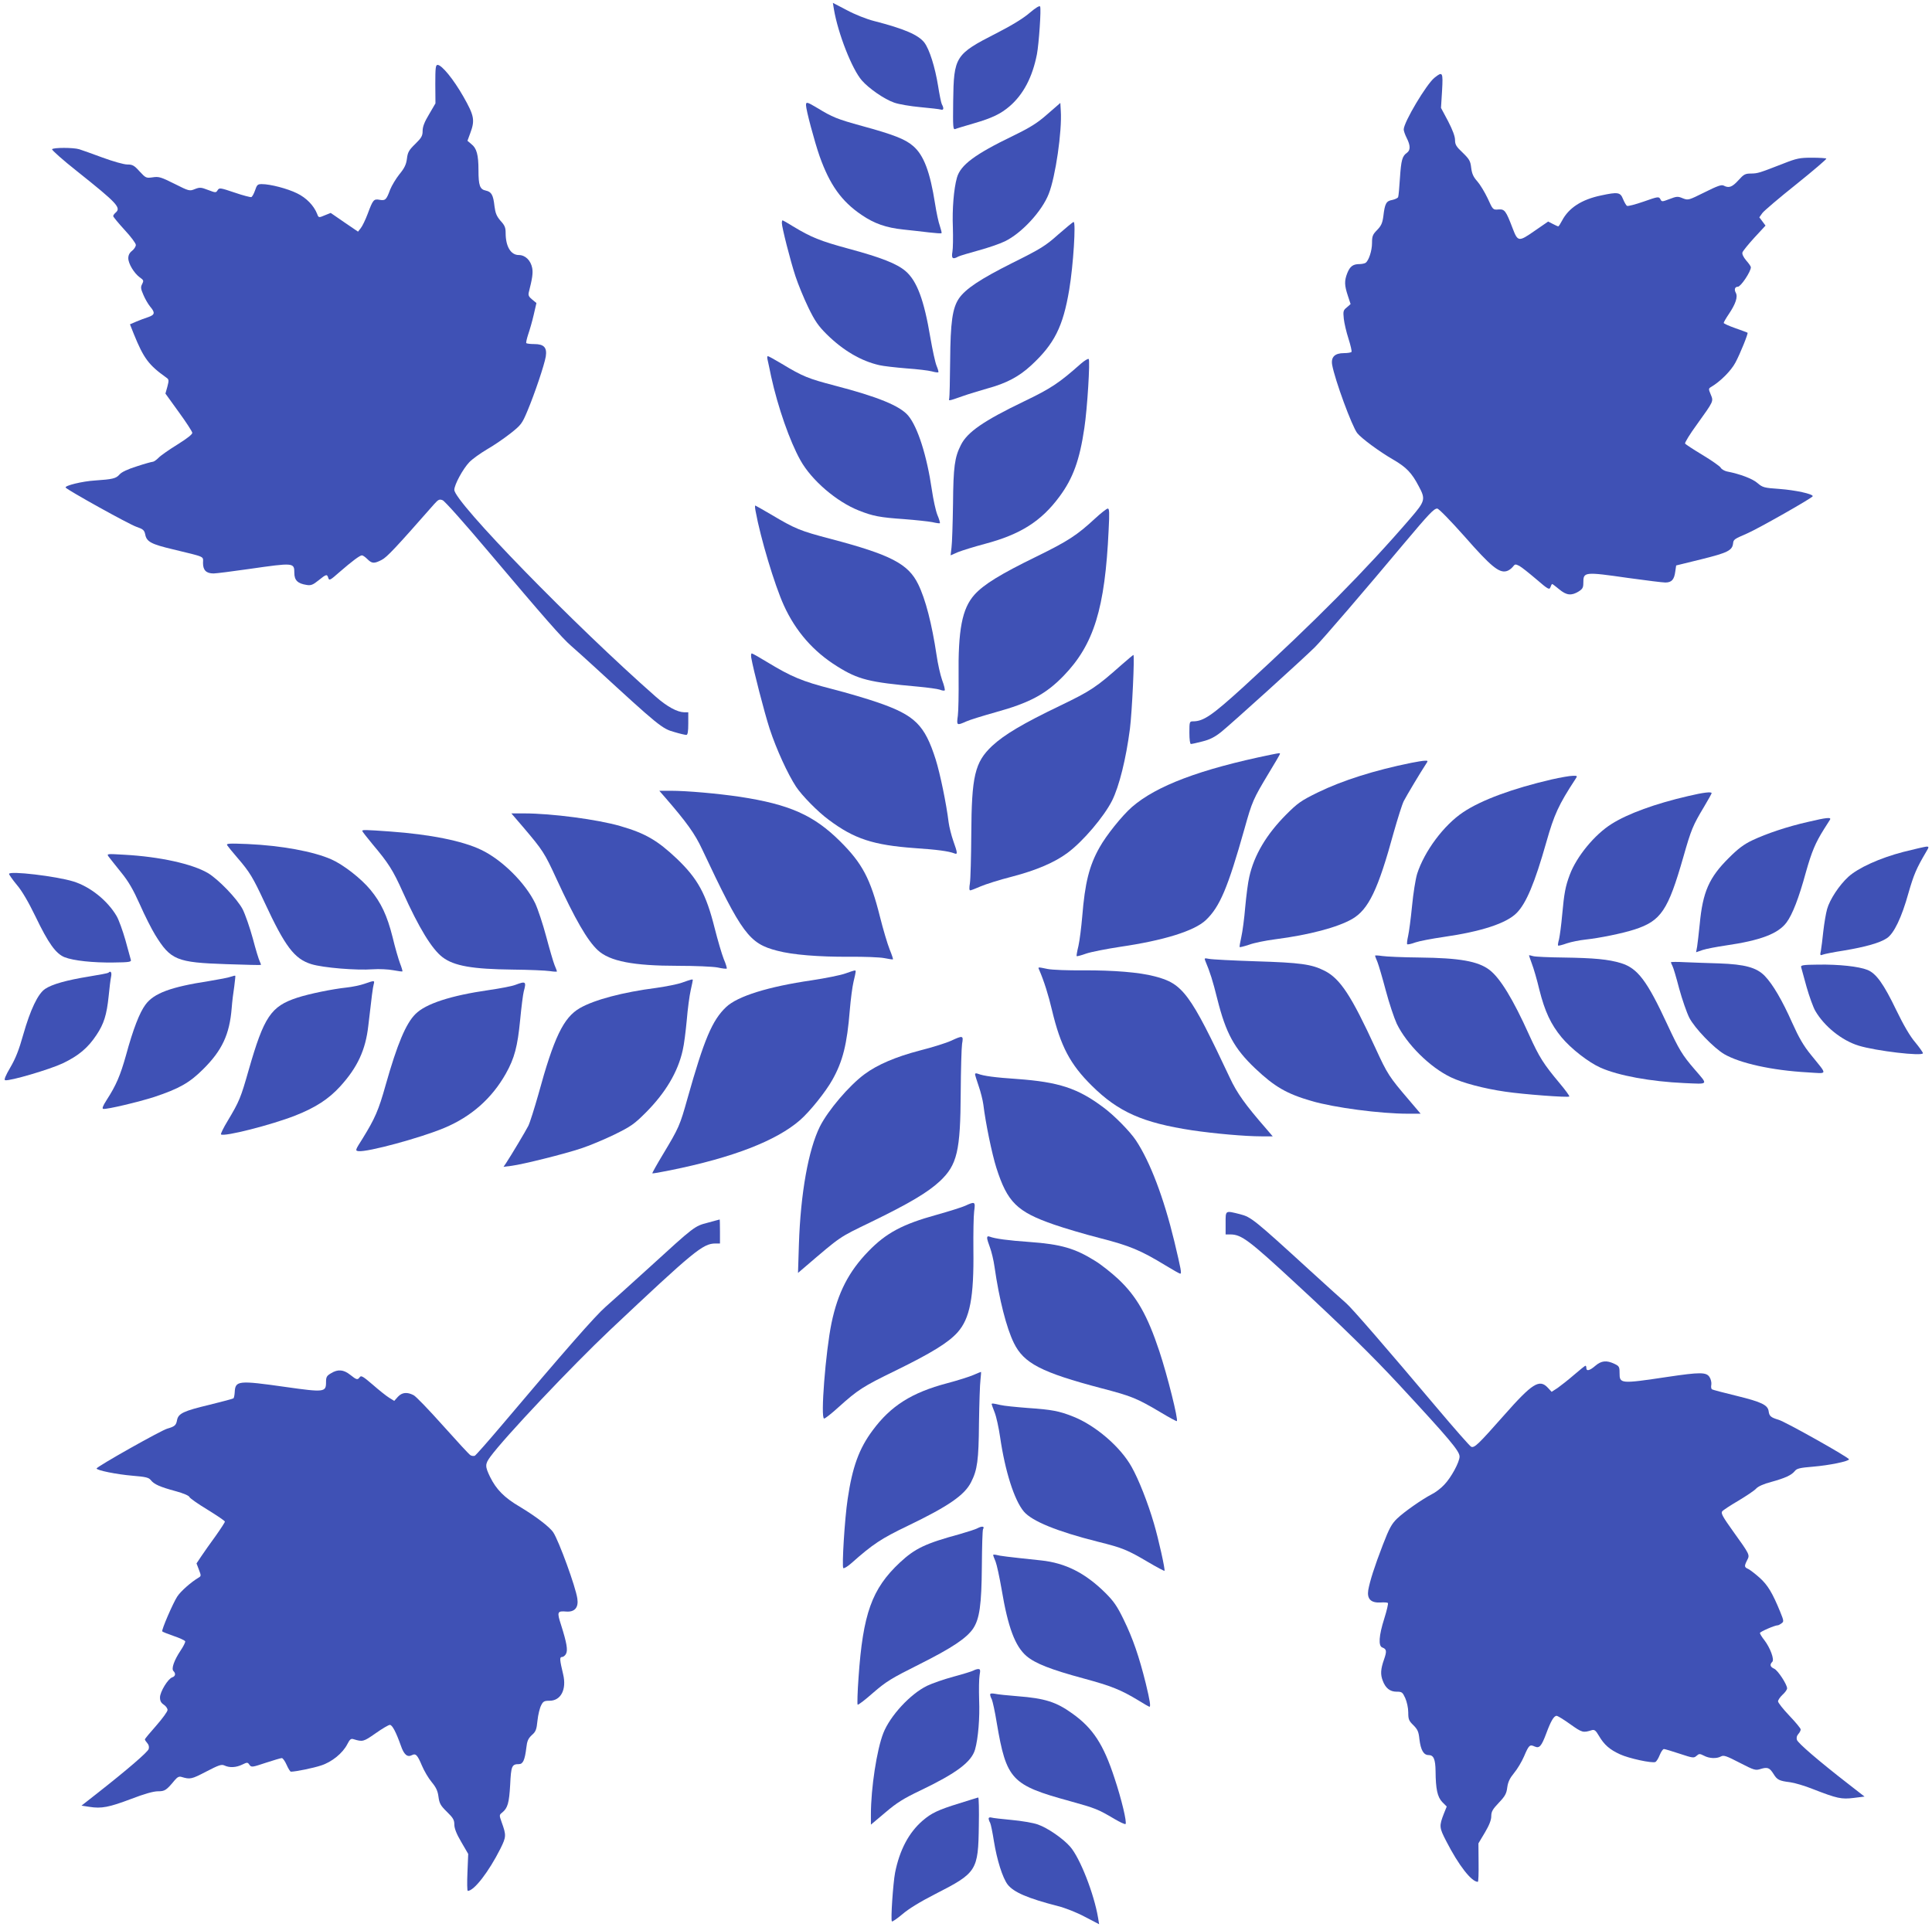
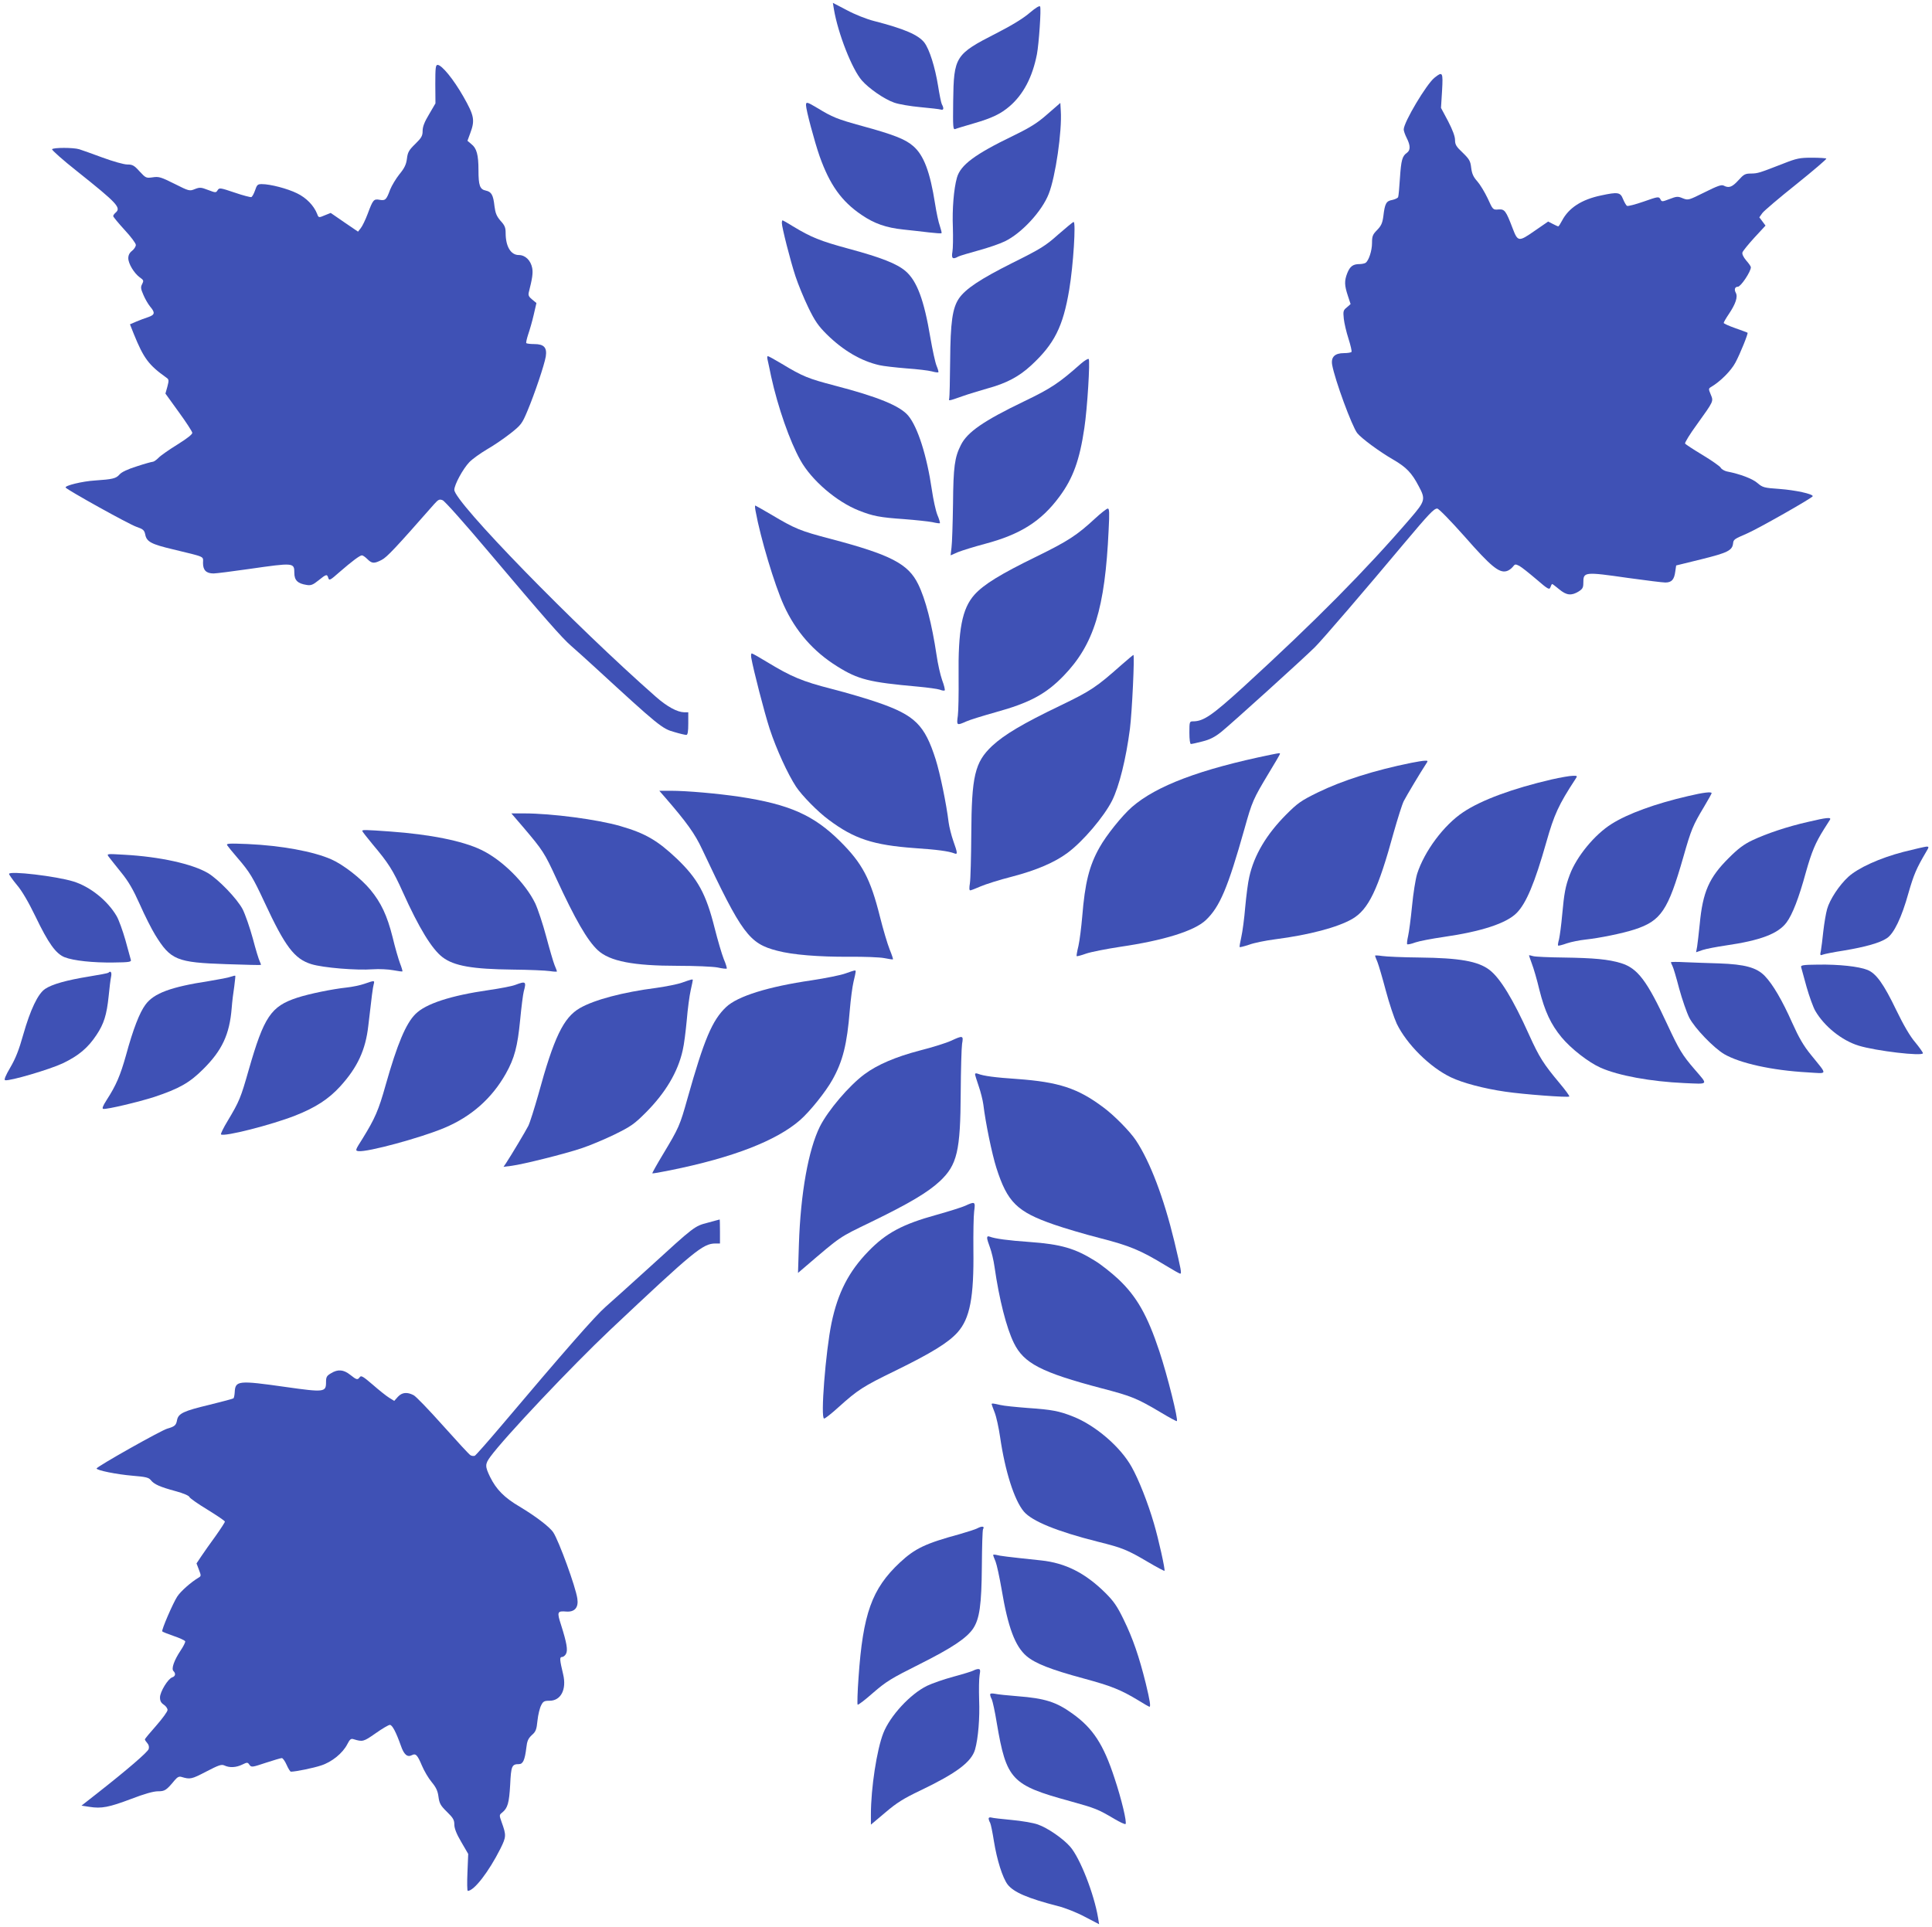
<svg xmlns="http://www.w3.org/2000/svg" version="1.0" width="1280pt" height="1277pt" viewBox="0 0 1280 1277" preserveAspectRatio="xMidYMid meet">
  <g transform="translate(0,1277) scale(0.1,-0.1)" fill="#3f51b5" stroke="none">
    <path d="M5525 12708 c27 -160 120 -397 185 -471 47 -54 150 -125 214 -147 30 -11 108 -24 173 -30 65 -6 126 -13 136 -16 19 -6 22 8 7 35 -5 10 -16 65 -25 122 -20 124 -57 242 -91 287 -40 51 -132 91 -334 143 -48 12 -126 43 -178 71 l-94 49 7 -43z" />
    <path d="M6822 12685 c-40 -35 -118 -83 -220 -135 -274 -140 -283 -154 -287 -453 -2 -171 -1 -188 14 -182 9 4 63 20 121 37 124 36 179 63 238 113 92 79 152 193 182 346 13 69 29 300 21 316 -4 7 -29 -8 -69 -42z" />
    <path d="M2884 12212 l1 -127 -42 -72 c-31 -51 -43 -83 -43 -110 0 -33 -7 -46 -49 -87 -42 -41 -50 -55 -55 -98 -5 -39 -17 -63 -50 -103 -23 -29 -50 -74 -61 -101 -25 -68 -32 -75 -70 -68 -39 7 -44 1 -79 -93 -15 -40 -36 -83 -46 -95 l-18 -23 -91 62 -90 62 -35 -14 c-45 -19 -45 -19 -55 8 -22 55 -71 106 -133 136 -63 31 -176 61 -234 61 -27 0 -32 -5 -44 -41 -8 -23 -19 -43 -25 -45 -5 -2 -56 11 -111 30 -95 32 -101 33 -112 16 -11 -18 -13 -18 -63 1 -47 18 -55 19 -88 6 -35 -14 -38 -14 -135 35 -90 45 -104 49 -144 43 -44 -6 -46 -5 -87 39 -36 40 -47 46 -82 46 -22 0 -93 20 -164 46 -68 25 -137 50 -154 55 -39 12 -172 12 -180 0 -3 -5 72 -72 167 -147 266 -212 293 -241 253 -274 -8 -7 -15 -17 -15 -22 0 -5 34 -46 75 -91 41 -44 75 -89 75 -100 0 -10 -11 -28 -25 -39 -17 -13 -25 -29 -25 -49 0 -36 38 -99 76 -127 26 -18 27 -22 16 -44 -11 -20 -10 -31 8 -72 11 -27 32 -62 45 -78 34 -40 31 -54 -12 -69 -21 -7 -57 -20 -80 -30 l-42 -18 25 -63 c66 -163 99 -207 217 -291 16 -11 17 -17 6 -59 l-13 -46 88 -122 c49 -67 89 -129 90 -138 1 -10 -35 -38 -99 -78 -55 -34 -111 -73 -125 -88 -14 -14 -31 -26 -38 -26 -6 0 -54 -13 -105 -30 -61 -19 -101 -38 -115 -54 -23 -27 -46 -32 -163 -40 -83 -5 -202 -34 -194 -47 11 -16 419 -243 469 -260 44 -15 52 -22 58 -50 9 -49 40 -65 183 -99 222 -54 200 -44 200 -91 0 -48 22 -69 70 -69 18 0 125 14 238 30 293 42 297 42 297 -26 0 -49 22 -71 81 -80 28 -5 42 0 79 30 52 42 57 43 65 16 6 -19 13 -15 73 38 84 73 136 112 150 112 6 0 22 -11 36 -25 30 -30 45 -31 95 -5 34 17 95 82 347 369 28 31 35 35 57 26 14 -6 146 -154 301 -338 375 -444 489 -574 550 -627 28 -24 101 -90 161 -145 420 -386 442 -404 523 -426 36 -11 72 -19 79 -19 9 0 13 21 13 75 l0 75 -27 0 c-46 1 -113 37 -188 103 -538 473 -1335 1291 -1335 1371 0 34 57 139 99 183 20 21 73 59 117 85 44 25 114 73 156 106 71 56 77 65 112 148 48 114 113 307 122 362 9 59 -12 82 -76 82 -26 0 -49 3 -53 6 -3 3 3 29 12 57 10 29 27 87 37 131 l18 78 -28 23 c-22 18 -27 28 -23 46 24 95 29 129 23 163 -10 51 -46 86 -89 86 -53 0 -87 57 -87 146 0 36 -6 51 -34 81 -26 31 -34 50 -40 97 -8 74 -20 95 -57 103 -40 8 -49 34 -49 136 0 101 -12 145 -47 172 l-26 22 18 49 c33 88 27 117 -45 244 -65 114 -143 210 -171 210 -13 0 -15 -21 -15 -128z" />
    <path d="M9504 12255 c-53 -42 -204 -295 -204 -343 0 -10 9 -35 20 -57 25 -49 25 -80 2 -97 -32 -22 -39 -49 -47 -167 -4 -63 -9 -120 -12 -127 -2 -6 -20 -15 -39 -19 -40 -7 -49 -23 -59 -108 -6 -45 -14 -63 -41 -91 -30 -30 -34 -42 -34 -86 0 -52 -22 -118 -43 -132 -7 -4 -25 -8 -40 -8 -43 0 -63 -15 -81 -60 -20 -51 -19 -81 4 -150 l18 -55 -25 -22 c-24 -19 -25 -26 -20 -75 3 -29 17 -89 31 -132 14 -44 23 -83 20 -88 -3 -4 -25 -8 -50 -8 -61 0 -87 -26 -78 -78 18 -100 131 -407 166 -452 28 -35 147 -123 239 -176 86 -50 122 -87 168 -175 47 -87 44 -99 -55 -214 -300 -348 -630 -681 -1104 -1115 -210 -191 -266 -230 -336 -230 -23 0 -24 -3 -24 -75 0 -45 4 -75 10 -75 6 0 40 7 77 17 48 12 80 28 123 62 65 52 551 492 621 562 47 46 343 391 588 684 169 201 201 235 223 235 10 0 87 -79 183 -187 172 -196 226 -240 275 -228 14 3 32 16 42 28 15 20 18 20 44 7 15 -8 65 -48 112 -88 79 -68 87 -72 94 -53 4 12 9 21 12 21 2 0 23 -16 46 -35 48 -40 80 -44 128 -15 27 17 32 26 32 58 0 73 5 74 298 32 116 -16 227 -30 245 -30 42 0 59 19 66 72 l6 41 167 41 c173 43 204 58 210 104 3 27 5 29 93 67 74 32 435 237 435 247 0 15 -114 40 -220 48 -103 7 -112 10 -145 38 -32 29 -116 61 -204 78 -17 4 -36 15 -41 25 -6 10 -59 47 -120 84 -60 36 -112 70 -116 76 -3 5 32 63 79 127 112 156 110 152 91 198 -15 36 -15 39 1 49 61 35 134 108 163 163 32 60 85 192 80 197 -2 2 -38 15 -80 30 -43 15 -78 31 -78 35 0 5 15 31 34 59 45 67 61 114 46 141 -12 22 -6 40 14 40 19 0 86 100 86 129 0 6 -14 26 -31 45 -19 23 -28 42 -25 53 3 10 39 54 79 98 l74 80 -20 27 -21 28 20 28 c11 15 112 101 225 191 112 90 202 167 199 170 -3 3 -45 6 -95 6 -81 0 -101 -4 -190 -39 -162 -63 -168 -65 -214 -66 -39 0 -48 -5 -84 -45 -41 -45 -63 -53 -97 -35 -14 8 -42 -2 -126 -44 -107 -53 -109 -54 -145 -40 -33 14 -41 13 -88 -5 -50 -19 -52 -19 -61 0 -10 17 -15 17 -111 -17 -55 -19 -104 -32 -110 -28 -5 3 -17 23 -26 45 -18 45 -33 48 -145 24 -130 -27 -215 -83 -259 -167 -11 -21 -22 -38 -25 -38 -3 0 -19 7 -36 16 l-31 16 -90 -62 c-105 -73 -111 -73 -145 16 -45 118 -53 129 -94 126 -37 -3 -37 -3 -72 74 -20 42 -51 93 -69 113 -26 29 -35 50 -40 89 -5 45 -12 57 -56 100 -43 40 -51 54 -51 84 0 24 -16 67 -46 125 l-47 88 7 113 c7 125 4 130 -50 87z" />
    <path d="M5340 12073 c0 -31 57 -244 90 -338 67 -189 145 -299 278 -389 85 -58 163 -85 277 -97 50 -5 126 -14 169 -19 44 -5 81 -8 84 -5 2 2 -3 23 -11 47 -9 24 -23 90 -32 148 -33 211 -75 323 -146 383 -52 45 -129 75 -337 132 -167 46 -196 58 -298 120 -67 40 -74 42 -74 18z" />
    <path d="M6940 12014 c-68 -60 -113 -88 -230 -145 -252 -122 -346 -192 -370 -276 -21 -74 -32 -210 -27 -329 2 -67 1 -140 -3 -163 -8 -44 2 -52 39 -31 10 5 70 23 132 40 63 17 142 44 177 61 111 54 245 199 290 314 45 113 89 417 80 551 l-3 52 -85 -74z" />
    <path d="M5180 11292 c0 -28 56 -249 90 -352 17 -52 55 -145 85 -207 44 -91 67 -123 121 -177 110 -109 230 -179 351 -206 25 -6 105 -15 177 -21 72 -5 148 -14 170 -20 21 -6 40 -8 43 -6 2 3 -3 22 -12 43 -9 22 -27 105 -41 186 -42 251 -89 377 -165 442 -58 49 -159 89 -377 148 -188 51 -247 75 -368 148 -35 22 -67 40 -69 40 -3 0 -5 -8 -5 -18z" />
    <path d="M7011 11216 c-84 -75 -114 -94 -305 -189 -213 -107 -309 -171 -353 -235 -43 -64 -56 -157 -58 -412 -1 -129 -4 -242 -6 -250 -5 -18 -5 -18 86 14 39 14 112 36 164 51 129 35 212 79 294 155 152 141 210 255 251 501 27 161 45 450 29 448 -5 0 -50 -38 -102 -83z" />
    <path d="M5085 10388 c3 -13 14 -63 24 -113 45 -205 124 -430 194 -555 74 -133 240 -275 387 -333 93 -37 140 -46 300 -57 77 -6 161 -15 187 -20 25 -6 47 -9 50 -7 2 3 -5 28 -17 56 -11 28 -27 102 -36 164 -33 227 -94 418 -157 493 -55 65 -202 125 -487 199 -175 46 -211 60 -350 144 -47 28 -88 51 -93 51 -4 0 -5 -10 -2 -22z" />
    <path d="M7160 10359 c-143 -127 -197 -163 -376 -249 -268 -129 -375 -203 -418 -289 -41 -81 -50 -143 -52 -391 -2 -129 -6 -259 -10 -288 l-6 -52 48 21 c27 11 108 36 179 55 234 62 373 149 494 313 90 121 134 243 165 454 20 131 39 448 29 458 -4 4 -28 -10 -53 -32z" />
    <path d="M5006 9383 c32 -177 126 -490 187 -624 78 -172 196 -307 354 -405 139 -87 211 -105 535 -134 65 -6 130 -15 144 -20 15 -6 29 -8 33 -5 3 3 -4 34 -17 68 -12 34 -29 109 -37 166 -31 206 -73 371 -122 470 -66 135 -181 195 -583 301 -198 52 -231 65 -392 161 -55 32 -102 59 -104 59 -3 0 -2 -17 2 -37z" />
    <path d="M7255 9334 c-120 -111 -178 -149 -388 -252 -238 -116 -350 -185 -411 -253 -82 -92 -109 -231 -105 -549 1 -107 -1 -221 -5 -252 -9 -66 -8 -67 55 -39 24 11 112 38 194 61 225 62 334 120 452 242 200 207 274 445 298 966 6 117 5 142 -6 142 -8 -1 -45 -30 -84 -66z" />
    <path d="M4977 8413 c14 -81 87 -364 122 -472 45 -137 120 -300 175 -384 39 -59 145 -167 216 -219 169 -127 296 -168 570 -188 148 -10 224 -20 263 -35 22 -9 22 1 -7 82 -13 37 -27 93 -31 123 -15 124 -57 326 -86 418 -73 229 -137 292 -383 377 -66 23 -204 64 -306 90 -195 50 -267 80 -433 181 -49 30 -92 54 -96 54 -5 0 -6 -12 -4 -27z" />
    <path d="M7430 8364 c-168 -149 -203 -172 -406 -270 -248 -119 -370 -192 -450 -266 -116 -109 -137 -200 -139 -588 -1 -151 -5 -296 -9 -322 -5 -30 -5 -48 2 -48 5 0 36 12 68 26 32 14 126 44 209 65 161 42 282 94 367 157 103 76 242 240 296 347 47 95 92 275 118 475 14 109 32 490 23 490 -2 0 -38 -30 -79 -66z" />
    <path d="M8420 7769 c-468 -96 -759 -206 -921 -347 -66 -58 -170 -188 -214 -267 -69 -122 -97 -236 -115 -459 -6 -70 -17 -158 -25 -194 -9 -36 -14 -67 -12 -68 2 -2 30 5 63 17 32 11 134 31 226 45 288 42 491 105 567 177 93 88 146 215 256 605 51 182 57 196 161 369 41 67 74 124 74 127 0 7 0 7 -60 -5z" />
    <path d="M9350 7715 c-243 -49 -457 -117 -619 -196 -112 -55 -133 -70 -211 -148 -129 -130 -211 -267 -243 -411 -9 -36 -20 -126 -27 -200 -6 -74 -18 -164 -26 -199 -8 -35 -13 -66 -11 -67 2 -2 30 5 63 16 32 12 111 28 174 36 225 29 412 79 508 134 109 63 172 194 276 575 26 91 55 184 66 206 19 37 111 191 146 244 16 24 16 25 -7 24 -13 0 -53 -7 -89 -14z" />
    <path d="M10280 7605 c-258 -60 -465 -136 -586 -217 -129 -86 -257 -259 -305 -408 -11 -36 -26 -131 -34 -215 -8 -82 -20 -172 -26 -198 -6 -26 -9 -51 -6 -54 3 -3 28 2 54 12 26 9 110 25 186 36 250 36 417 90 485 159 63 63 120 198 197 470 52 183 81 247 193 418 14 21 13 22 -19 21 -19 0 -81 -11 -139 -24z" />
    <path d="M4409 7483 c141 -163 195 -238 243 -341 264 -561 311 -624 497 -672 101 -27 274 -41 476 -40 99 1 204 -3 234 -9 30 -6 56 -10 57 -8 2 2 -8 32 -22 66 -14 35 -43 132 -64 216 -63 252 -117 354 -264 500 -175 174 -337 245 -664 295 -149 22 -352 40 -459 40 l-75 0 41 -47z" />
    <path d="M11185 7495 c-217 -50 -401 -117 -508 -185 -112 -70 -232 -216 -277 -337 -29 -77 -37 -122 -50 -263 -6 -69 -16 -142 -21 -164 -6 -21 -9 -40 -6 -42 2 -2 28 4 58 15 30 10 86 21 124 25 93 10 245 41 325 67 175 57 221 126 322 478 53 186 63 210 139 337 27 45 49 85 49 88 0 11 -54 5 -155 -19z" />
    <path d="M3467 7288 c129 -152 141 -170 219 -340 125 -271 205 -410 275 -475 79 -73 235 -103 530 -103 114 0 231 -5 263 -11 31 -7 58 -10 61 -7 2 2 -6 31 -20 63 -13 33 -40 125 -60 204 -57 228 -112 328 -251 461 -128 121 -208 168 -374 216 -151 44 -455 84 -638 84 l-84 0 79 -92z" />
    <path d="M11980 7324 c-138 -31 -277 -78 -370 -122 -57 -27 -95 -56 -156 -117 -131 -130 -173 -225 -193 -440 -6 -60 -14 -127 -17 -147 l-7 -38 44 15 c24 8 93 21 154 30 227 33 345 77 401 152 39 52 82 162 129 335 38 134 62 192 119 283 18 28 36 56 40 63 11 18 -22 15 -144 -14z" />
    <path d="M2400 7264 c0 -4 31 -43 68 -88 106 -126 135 -171 201 -318 107 -238 193 -378 263 -431 76 -58 199 -79 463 -82 110 -1 221 -6 248 -10 26 -4 47 -5 47 -2 0 2 -7 21 -16 42 -8 20 -33 105 -55 188 -22 83 -55 182 -73 221 -66 136 -220 289 -359 355 -123 59 -337 102 -602 121 -165 12 -185 12 -185 4z" />
    <path d="M1505 7169 c5 -8 35 -45 67 -82 83 -96 104 -132 180 -295 137 -295 198 -376 311 -411 78 -24 298 -42 407 -34 41 3 102 0 134 -6 33 -6 61 -10 62 -8 2 2 -5 26 -16 54 -10 27 -33 105 -49 173 -36 143 -76 228 -147 314 -62 75 -179 166 -258 201 -119 53 -333 92 -555 102 -123 5 -143 4 -136 -8z" />
    <path d="M12611 7125 c-158 -41 -300 -106 -365 -165 -61 -56 -123 -150 -141 -214 -8 -28 -19 -94 -25 -146 -5 -52 -13 -110 -16 -129 -7 -31 -5 -34 12 -27 10 4 73 17 139 27 144 24 240 51 286 82 47 31 98 137 143 299 35 122 53 164 116 271 21 35 21 37 3 37 -10 -1 -78 -16 -152 -35z" />
    <path d="M720 7093 c8 -11 45 -57 81 -102 50 -61 81 -115 125 -213 32 -73 78 -164 102 -203 103 -167 142 -183 472 -194 124 -4 226 -7 228 -5 2 1 -1 11 -7 23 -6 11 -27 79 -46 152 -20 73 -50 159 -67 193 -37 71 -161 199 -231 241 -105 61 -318 108 -552 121 -119 7 -119 7 -105 -13z" />
    <path d="M60 6979 c0 -5 23 -38 51 -72 34 -39 78 -115 125 -212 84 -175 134 -245 192 -268 58 -23 188 -37 325 -35 103 1 118 4 114 17 -3 9 -19 68 -36 131 -18 63 -44 135 -58 159 -60 103 -176 196 -287 230 -113 35 -426 72 -426 50z" />
    <path d="M9110 6437 c0 -2 7 -21 16 -42 8 -20 33 -105 55 -188 22 -83 55 -182 73 -221 66 -136 220 -289 359 -355 77 -37 220 -75 360 -95 121 -18 416 -40 424 -32 3 3 -26 43 -64 88 -107 128 -135 172 -202 320 -107 238 -193 378 -263 431 -76 58 -199 79 -463 82 -110 1 -221 6 -247 10 -27 4 -48 5 -48 2z" />
    <path d="M10130 6439 c0 -2 9 -27 19 -55 11 -28 34 -106 50 -174 36 -143 76 -228 147 -314 62 -75 179 -166 258 -201 119 -53 333 -92 555 -102 165 -7 159 -15 69 90 -83 96 -104 132 -180 295 -136 294 -198 376 -309 410 -83 25 -175 34 -384 37 -93 1 -182 5 -197 9 -16 5 -28 7 -28 5z" />
-     <path d="M7985 6404 c33 -79 49 -130 80 -254 57 -227 112 -328 251 -460 128 -121 208 -168 374 -216 151 -44 455 -84 638 -84 l84 0 -79 93 c-129 151 -141 169 -219 339 -161 350 -234 462 -338 515 -86 44 -162 54 -456 63 -151 5 -290 12 -309 16 -31 6 -33 5 -26 -12z" />
    <path d="M11070 6394 c0 -3 5 -14 10 -24 6 -10 26 -78 45 -151 20 -73 50 -159 67 -193 37 -71 161 -199 231 -241 105 -61 318 -108 552 -121 138 -8 135 -23 24 115 -50 61 -81 115 -125 213 -67 151 -129 256 -182 311 -54 56 -133 77 -302 83 -74 2 -177 6 -227 8 -51 3 -93 2 -93 0z" />
    <path d="M11933 6361 c3 -9 19 -68 36 -131 18 -63 44 -135 58 -159 60 -103 176 -196 287 -230 113 -35 426 -72 426 -50 0 5 -23 38 -51 72 -34 39 -78 115 -125 212 -84 175 -134 245 -192 268 -58 23 -188 37 -325 35 -103 -1 -118 -4 -114 -17z" />
-     <path d="M6885 6343 c32 -74 61 -166 85 -268 57 -238 120 -358 264 -500 176 -174 337 -245 664 -295 149 -22 352 -40 459 -40 l75 0 -41 48 c-141 162 -195 237 -243 340 -264 561 -311 624 -497 672 -101 27 -274 41 -476 40 -99 -1 -204 3 -234 9 -68 14 -65 14 -56 -6z" />
    <path d="M5600 6319 c-30 -11 -130 -31 -222 -45 -288 -42 -491 -105 -567 -177 -93 -88 -146 -215 -256 -605 -51 -182 -57 -195 -162 -370 -41 -68 -73 -125 -71 -127 2 -2 55 7 118 20 416 84 704 196 861 333 66 58 170 188 214 267 69 123 97 236 115 460 6 72 17 157 25 190 17 71 17 75 8 74 -5 0 -33 -9 -63 -20z" />
    <path d="M718 6324 c-3 -3 -61 -14 -129 -25 -148 -24 -244 -51 -290 -82 -48 -32 -98 -138 -145 -303 -28 -100 -51 -159 -86 -218 -31 -53 -43 -82 -34 -84 30 -7 295 71 382 112 104 50 166 101 224 189 48 72 67 131 80 257 5 52 12 110 16 128 6 29 -3 42 -18 26z" />
    <path d="M1530 6298 c-14 -6 -79 -18 -145 -29 -253 -39 -365 -80 -421 -156 -39 -52 -82 -162 -129 -335 -38 -135 -65 -199 -129 -298 -25 -39 -31 -56 -22 -58 22 -5 235 46 338 79 165 55 234 94 324 184 125 124 175 230 189 405 3 41 11 106 17 143 5 38 8 70 7 71 -2 2 -15 -1 -29 -6z" />
    <path d="M4520 6259 c-30 -11 -107 -26 -170 -35 -225 -29 -412 -79 -508 -134 -109 -63 -172 -194 -276 -575 -26 -91 -55 -184 -66 -206 -19 -37 -111 -191 -147 -246 l-17 -25 55 7 c75 10 345 77 459 115 52 17 151 58 219 91 112 55 133 70 211 148 129 130 211 267 243 411 9 36 20 126 27 200 6 74 18 163 26 198 8 35 14 65 14 68 0 7 -11 4 -70 -17z" />
    <path d="M2415 6251 c-28 -10 -82 -21 -120 -25 -93 -10 -245 -41 -325 -67 -175 -57 -221 -126 -322 -478 -53 -186 -62 -209 -140 -339 -28 -46 -47 -86 -44 -89 18 -18 336 63 493 125 134 53 220 109 296 192 115 126 169 242 187 402 23 201 30 254 36 276 7 26 5 26 -61 3z" />
    <path d="M3415 6244 c-22 -9 -102 -24 -178 -35 -250 -36 -417 -90 -485 -159 -63 -63 -120 -198 -197 -470 -47 -168 -71 -222 -153 -355 -49 -77 -50 -80 -27 -83 58 -8 412 88 569 154 179 75 315 196 407 359 58 103 78 181 95 355 8 85 19 171 24 190 18 66 14 70 -55 44z" />
    <path d="M6300 5873 c-30 -14 -122 -43 -205 -64 -161 -42 -282 -94 -367 -157 -103 -76 -242 -240 -296 -347 -76 -153 -128 -442 -139 -780 l-6 -190 41 35 c250 214 226 197 442 302 255 124 376 196 456 270 116 109 137 200 139 588 1 151 5 296 9 323 10 56 6 57 -74 20z" />
-     <path d="M6460 5652 c0 -6 11 -41 24 -79 13 -37 27 -93 31 -123 15 -124 57 -326 86 -418 73 -229 137 -292 383 -377 66 -23 204 -64 306 -90 195 -50 267 -80 433 -181 49 -30 92 -54 96 -54 11 0 6 26 -39 215 -70 289 -160 526 -254 668 -39 59 -145 167 -216 219 -169 127 -296 168 -570 188 -148 10 -224 20 -262 35 -10 4 -18 3 -18 -3z" />
+     <path d="M6460 5652 c0 -6 11 -41 24 -79 13 -37 27 -93 31 -123 15 -124 57 -326 86 -418 73 -229 137 -292 383 -377 66 -23 204 -64 306 -90 195 -50 267 -80 433 -181 49 -30 92 -54 96 -54 11 0 6 26 -39 215 -70 289 -160 526 -254 668 -39 59 -145 167 -216 219 -169 127 -296 168 -570 188 -148 10 -224 20 -262 35 -10 4 -18 3 -18 -3" />
    <path d="M6395 4780 c-22 -10 -108 -37 -190 -60 -225 -62 -334 -120 -452 -242 -130 -134 -202 -274 -244 -475 -39 -189 -74 -633 -49 -633 7 0 49 33 94 74 129 116 162 138 378 243 239 117 351 186 412 254 82 92 109 231 105 549 -1 107 1 221 5 253 9 65 6 67 -59 37z" />
-     <path d="M8120 4665 l0 -75 33 0 c72 -1 121 -37 432 -325 306 -282 512 -485 679 -665 343 -370 406 -446 406 -482 0 -36 -56 -140 -102 -187 -21 -23 -58 -51 -81 -62 -67 -35 -184 -117 -231 -162 -36 -35 -52 -64 -94 -173 -57 -148 -86 -240 -97 -301 -9 -58 17 -85 80 -82 25 2 47 0 50 -3 4 -3 -7 -50 -24 -104 -36 -113 -40 -181 -13 -191 29 -11 31 -24 11 -81 -22 -63 -24 -98 -8 -139 18 -49 48 -73 91 -73 36 0 40 -3 58 -42 11 -25 20 -65 20 -95 0 -46 4 -56 34 -85 28 -28 35 -43 40 -93 9 -73 28 -105 61 -105 33 0 45 -27 46 -107 1 -118 12 -170 44 -204 l30 -30 -19 -47 c-32 -83 -31 -92 16 -183 82 -160 167 -269 209 -269 4 0 6 57 5 127 l-1 128 43 72 c29 49 42 83 42 108 0 30 9 46 50 89 42 44 51 61 56 102 5 36 17 61 45 95 21 25 51 75 66 110 32 75 38 81 70 66 32 -14 45 0 78 88 30 81 50 115 68 115 7 0 48 -25 91 -56 79 -56 84 -57 142 -39 17 5 26 -1 47 -37 35 -60 72 -92 140 -123 58 -27 211 -60 234 -51 7 3 20 23 29 46 9 22 21 40 28 40 6 0 53 -14 104 -31 88 -29 94 -30 112 -14 17 15 21 15 49 1 35 -19 84 -21 113 -5 18 10 37 3 124 -42 97 -50 105 -52 139 -41 46 14 59 8 85 -33 24 -39 37 -46 110 -55 30 -4 98 -24 150 -45 162 -63 190 -69 271 -59 l72 9 -108 84 c-197 153 -334 271 -340 292 -4 13 -1 27 9 38 9 10 16 23 16 31 0 7 -34 48 -75 91 -41 43 -75 86 -75 95 0 9 14 29 30 44 17 15 30 34 30 42 0 26 -61 119 -85 130 -27 12 -32 27 -13 46 15 15 -14 93 -53 144 -16 20 -29 41 -29 47 0 8 98 51 118 51 5 0 16 6 25 13 16 11 16 16 -9 77 -50 122 -82 177 -136 225 -29 26 -63 52 -75 58 -27 12 -28 18 -8 58 19 36 19 36 -93 192 -68 95 -82 120 -72 132 6 8 55 40 108 71 53 32 106 67 117 80 13 14 49 31 100 44 94 26 134 45 156 72 13 17 34 22 120 29 109 9 239 36 239 49 0 12 -423 250 -467 262 -50 15 -61 24 -65 55 -5 43 -48 63 -211 103 -86 21 -160 40 -165 44 -5 3 -7 17 -4 31 2 14 -3 36 -12 50 -21 33 -63 33 -278 1 -314 -47 -318 -46 -318 27 0 40 -3 45 -35 60 -51 24 -85 21 -125 -13 -38 -33 -60 -38 -60 -15 0 8 -2 15 -6 15 -3 0 -37 -27 -75 -60 -38 -33 -88 -72 -109 -87 l-40 -26 -25 27 c-56 60 -103 30 -291 -183 -169 -191 -195 -217 -217 -208 -8 3 -110 119 -228 259 -328 389 -565 663 -601 693 -18 15 -125 112 -238 215 -373 341 -391 355 -464 374 -100 25 -96 27 -96 -59z" />
    <path d="M4690 4668 c-89 -23 -88 -23 -384 -293 -121 -110 -253 -229 -293 -264 -69 -60 -273 -293 -692 -789 -90 -106 -169 -196 -176 -199 -8 -2 -20 -1 -28 4 -8 4 -89 92 -181 195 -92 103 -180 195 -196 203 -43 22 -76 19 -104 -11 l-24 -27 -34 21 c-18 11 -67 50 -108 86 -63 54 -77 63 -86 51 -15 -21 -21 -19 -64 15 -44 35 -82 38 -127 10 -29 -17 -33 -25 -33 -60 0 -65 -12 -67 -266 -31 -317 45 -335 43 -339 -35 -1 -19 -5 -37 -8 -40 -3 -3 -75 -22 -160 -43 -171 -41 -205 -57 -214 -101 -6 -35 -16 -43 -65 -57 -42 -12 -468 -252 -468 -264 0 -12 132 -39 239 -48 86 -7 107 -12 120 -29 22 -28 61 -45 164 -73 52 -14 89 -30 92 -39 3 -8 57 -46 120 -84 63 -39 115 -74 115 -79 0 -5 -28 -48 -62 -96 -34 -47 -77 -107 -94 -133 l-32 -48 16 -42 c15 -39 15 -42 -2 -52 -49 -29 -119 -90 -142 -126 -28 -43 -105 -221 -99 -230 2 -4 36 -17 76 -31 39 -13 73 -29 76 -35 2 -6 -12 -34 -31 -62 -43 -65 -62 -120 -47 -135 17 -17 13 -35 -8 -42 -28 -9 -81 -96 -81 -133 0 -23 7 -36 25 -48 14 -9 25 -25 25 -35 0 -11 -34 -57 -75 -104 -41 -46 -75 -87 -75 -91 0 -4 7 -15 16 -25 10 -11 13 -25 9 -39 -7 -21 -143 -138 -343 -295 l-102 -80 52 -8 c80 -13 130 -3 276 52 88 34 149 51 178 51 46 0 56 6 112 74 18 21 29 26 45 21 57 -17 66 -15 162 35 85 44 102 50 122 41 34 -16 77 -14 118 6 33 16 36 16 48 -2 13 -17 18 -16 108 14 52 17 99 31 106 31 7 0 21 -20 32 -45 11 -25 24 -45 28 -45 32 0 149 24 200 41 72 23 144 82 174 141 17 33 24 39 42 33 60 -18 65 -17 145 39 44 31 86 56 95 56 16 0 41 -48 73 -138 20 -59 43 -78 72 -63 26 14 37 3 67 -68 15 -36 44 -85 65 -110 29 -35 40 -58 45 -97 6 -44 13 -58 56 -100 41 -40 49 -54 49 -84 0 -25 14 -62 46 -116 l46 -79 -5 -122 c-3 -68 -2 -123 2 -123 42 0 140 128 216 279 39 79 40 89 9 175 -17 48 -17 49 3 65 37 30 46 64 53 184 6 125 11 137 58 137 27 0 39 27 49 108 5 45 12 61 36 84 27 23 32 37 38 97 4 38 15 83 24 100 13 27 21 31 56 31 75 0 114 75 90 175 -23 97 -25 115 -7 115 8 0 20 9 26 21 13 24 5 72 -33 192 -28 86 -25 93 35 88 56 -4 82 27 73 86 -11 78 -122 381 -159 438 -24 37 -118 108 -223 171 -102 60 -155 114 -196 197 -34 70 -34 85 1 133 95 130 538 599 794 841 555 523 615 573 698 573 l30 0 0 80 c0 44 -1 80 -2 79 -2 0 -37 -10 -78 -21z" />
    <path d="M6540 4566 c0 -8 9 -37 19 -63 10 -27 24 -84 30 -128 31 -216 79 -404 128 -504 66 -135 181 -195 583 -301 199 -52 231 -65 393 -161 55 -33 101 -58 104 -56 10 11 -62 300 -116 463 -79 238 -150 363 -272 478 -44 41 -113 96 -154 121 -133 83 -226 110 -433 125 -144 10 -230 22 -264 35 -13 5 -18 2 -18 -9z" />
-     <path d="M6450 3659 c-25 -11 -103 -36 -175 -55 -234 -62 -373 -149 -494 -313 -90 -121 -134 -243 -165 -454 -20 -131 -39 -448 -29 -458 4 -4 28 10 53 32 143 127 197 163 376 249 268 129 375 203 418 289 41 81 50 143 52 391 2 129 6 259 10 288 3 28 5 52 3 51 -2 0 -24 -9 -49 -20z" />
    <path d="M6570 3465 c0 -2 9 -27 20 -55 11 -28 27 -101 36 -163 33 -227 94 -418 157 -493 54 -64 220 -132 490 -200 165 -41 196 -54 335 -136 56 -33 105 -59 107 -57 6 6 -39 209 -70 314 -40 137 -101 292 -148 375 -74 133 -240 275 -387 333 -93 37 -140 46 -300 57 -77 6 -160 14 -183 20 -48 11 -57 12 -57 5z" />
    <path d="M6478 2644 c-14 -8 -68 -25 -120 -40 -228 -62 -296 -95 -396 -188 -186 -174 -245 -340 -274 -763 -7 -95 -9 -175 -6 -179 4 -3 50 32 103 79 87 75 119 95 309 190 213 107 309 171 353 235 43 65 56 157 58 412 1 130 4 241 8 247 12 19 -6 22 -35 7z" />
    <path d="M6580 2466 c0 -4 7 -23 16 -44 8 -20 26 -103 40 -184 42 -251 89 -377 165 -442 58 -49 159 -89 377 -148 188 -51 247 -75 368 -148 35 -22 67 -40 69 -40 10 0 4 39 -24 155 -44 177 -85 297 -146 422 -44 91 -67 123 -121 177 -133 132 -265 199 -427 216 -228 24 -273 30 -294 36 -13 3 -23 3 -23 0z" />
    <path d="M6449 1700 c-9 -5 -67 -23 -130 -40 -63 -17 -142 -44 -177 -61 -111 -54 -245 -199 -290 -314 -43 -110 -82 -364 -82 -538 l0 -68 95 80 c76 65 121 93 232 146 240 115 339 189 363 272 21 74 32 210 27 329 -2 67 -1 140 3 163 6 34 5 41 -9 41 -9 0 -23 -5 -32 -10z" />
    <path d="M6560 1541 c0 -7 5 -21 11 -32 5 -11 21 -81 33 -157 64 -376 97 -411 484 -517 172 -48 185 -53 295 -118 37 -22 70 -37 74 -34 10 11 -26 163 -73 304 -73 224 -143 331 -279 428 -107 77 -182 101 -363 115 -64 5 -132 12 -149 16 -23 4 -33 3 -33 -5z" />
-     <path d="M6355 820 c-139 -43 -184 -64 -243 -115 -91 -79 -152 -194 -182 -345 -13 -69 -30 -313 -21 -322 3 -4 34 18 69 47 40 35 118 83 220 135 274 140 283 154 287 453 2 103 0 186 -4 186 -3 -1 -60 -18 -126 -39z" />
    <path d="M6550 720 c0 -6 4 -19 10 -29 5 -10 16 -65 25 -122 20 -124 57 -242 91 -287 40 -51 132 -91 334 -143 48 -12 126 -43 178 -71 l94 -49 -7 43 c-27 160 -120 397 -185 471 -47 54 -150 125 -214 147 -30 11 -108 24 -173 30 -65 6 -126 13 -135 16 -10 3 -18 0 -18 -6z" />
  </g>
</svg>